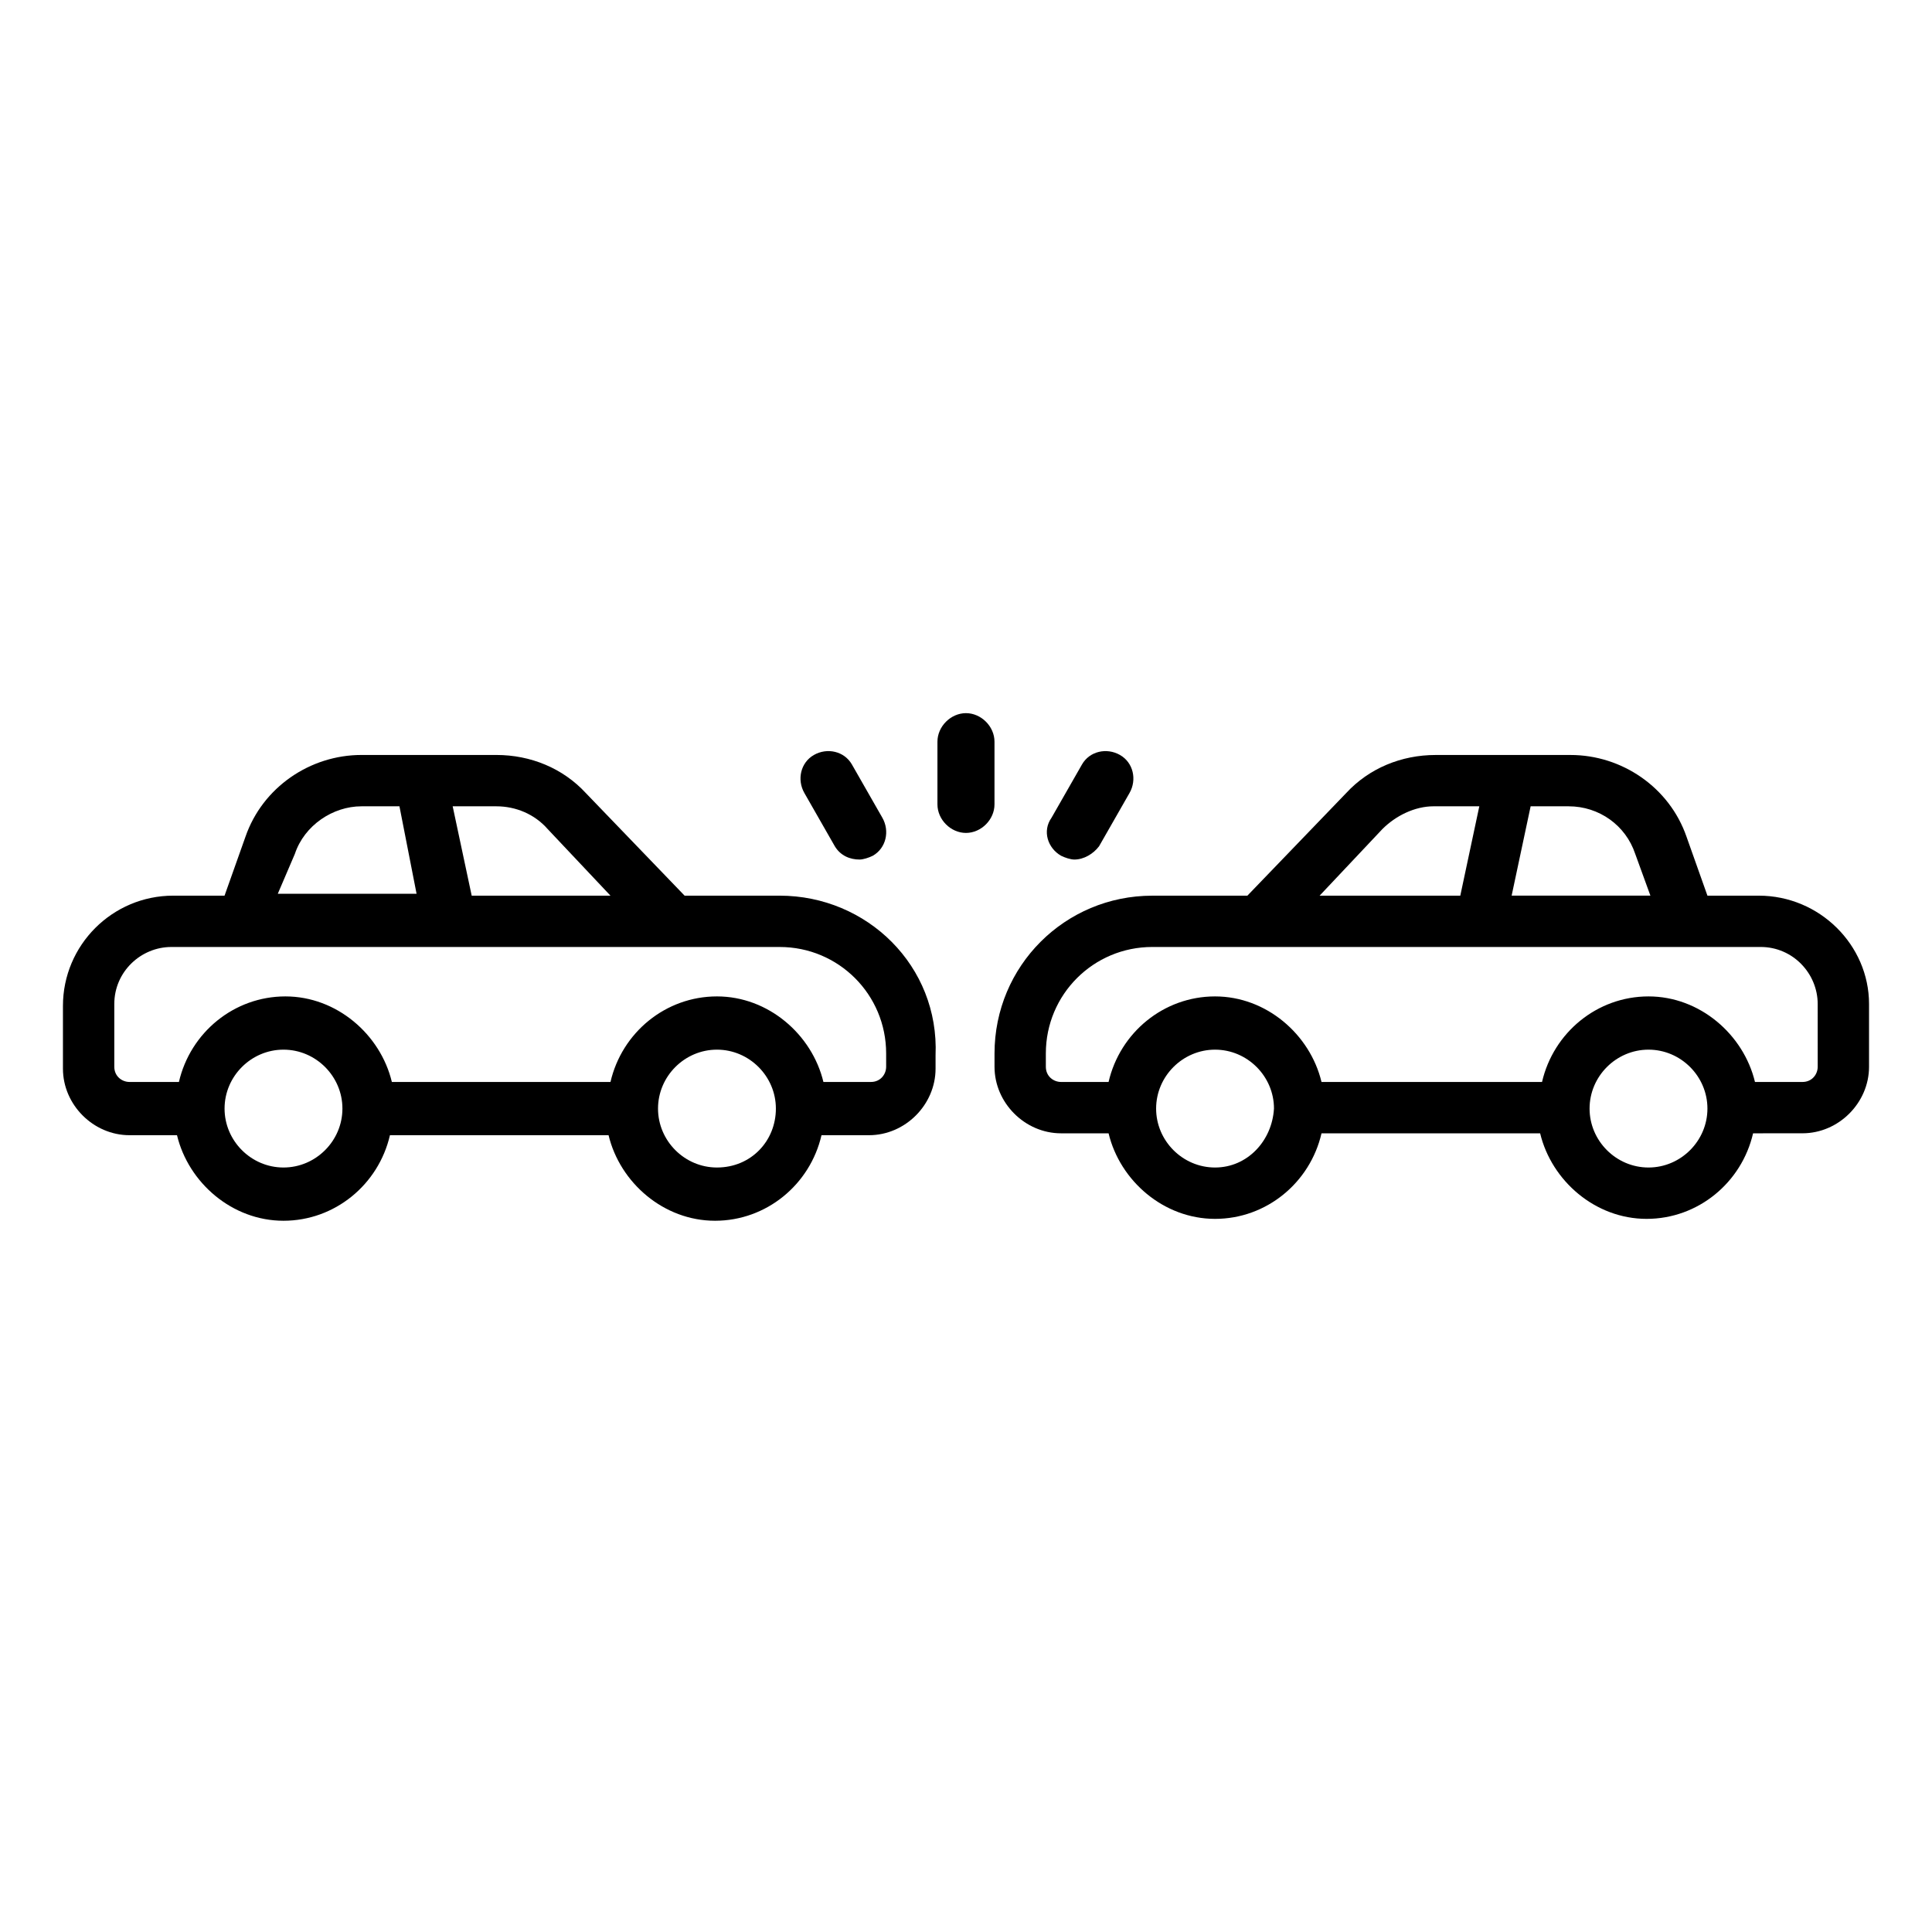
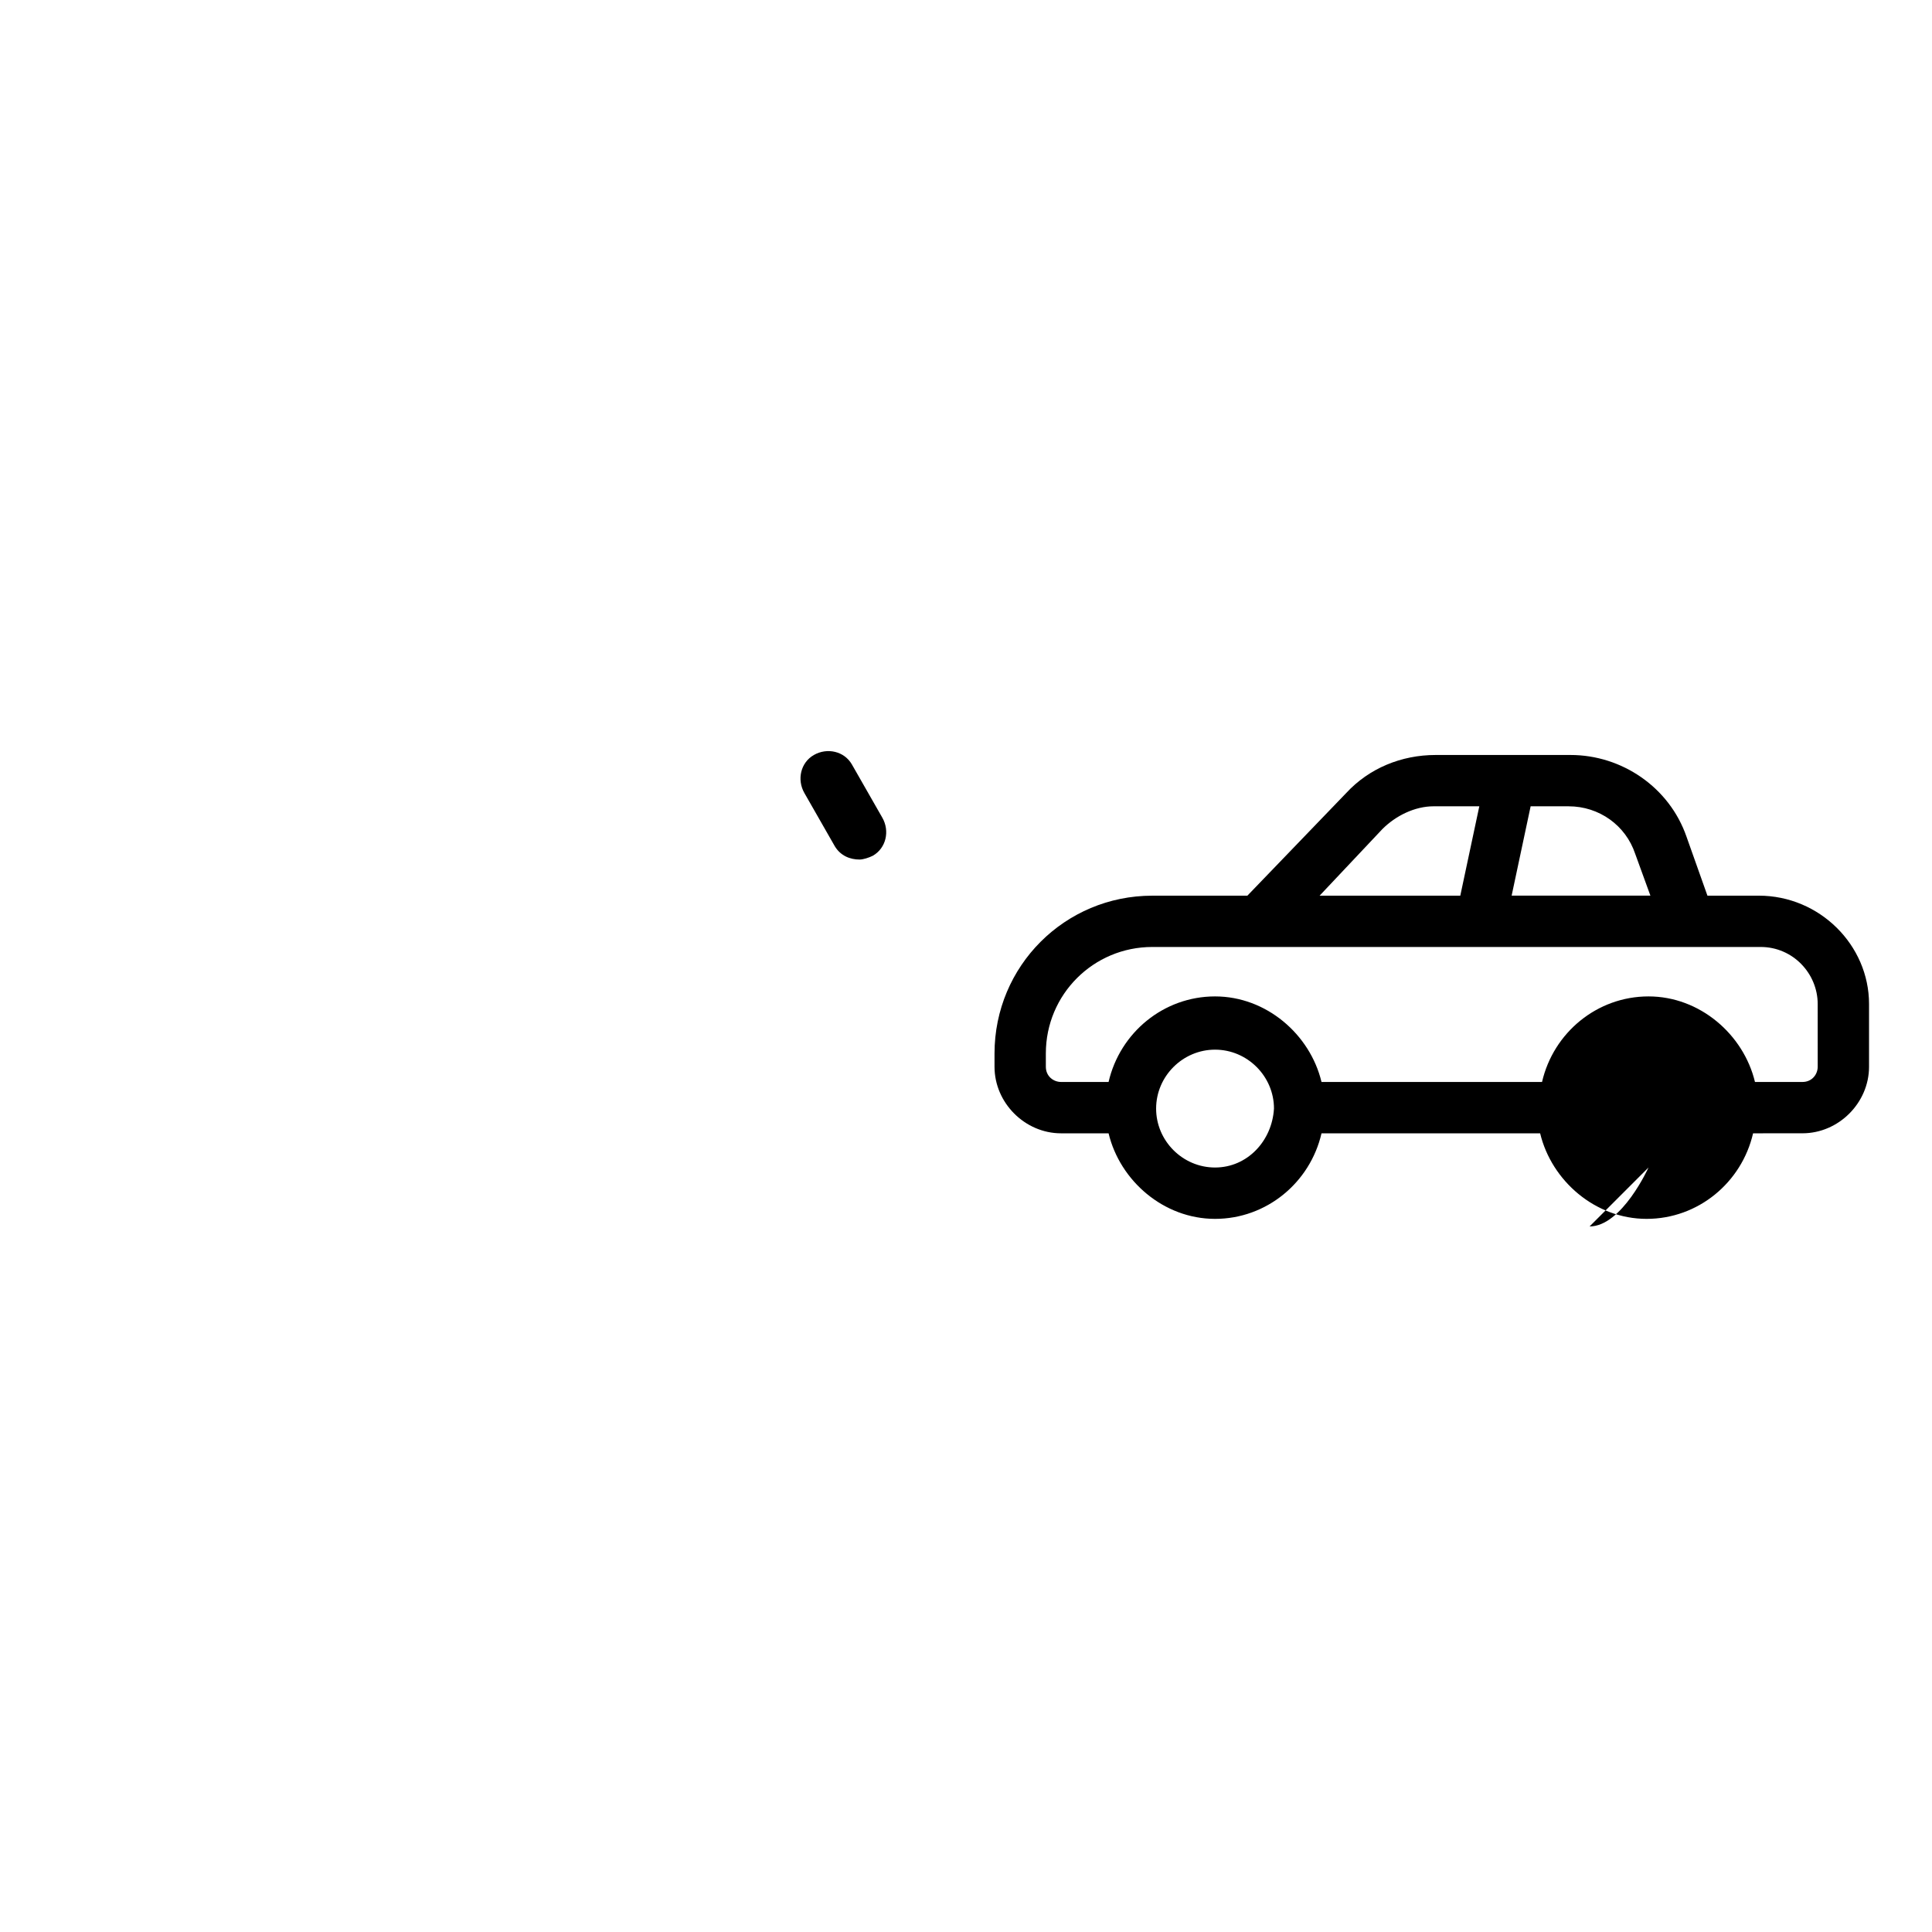
<svg xmlns="http://www.w3.org/2000/svg" fill="#000000" width="800px" height="800px" version="1.1" viewBox="144 144 512 512">
  <g>
-     <path d="m350.62 381.36h-25.191l-26.195-27.207c-6.047-6.551-14.609-10.078-23.68-10.078h-35.77c-13.602 0-26.199 8.566-30.73 21.664l-5.547 15.621h-13.602c-16.121 0-29.223 13.098-29.223 29.223v16.625c0 9.574 8.062 17.633 17.633 17.633h12.594c3.023 12.594 14.609 22.672 28.215 22.672 13.602 0 25.191-9.574 28.215-22.672h57.938c3.023 12.594 14.609 22.672 28.215 22.672 13.602 0 25.191-9.574 28.215-22.672h12.594c9.574 0 17.633-8.062 17.633-17.633v-3.527c1.008-23.68-18.137-42.32-41.312-42.32zm-75.066-23.68c5.039 0 10.078 2.016 13.602 6.047l16.625 17.633h-36.777l-5.039-23.68zm-53.406 12.594c2.519-7.559 10.078-12.594 17.633-12.594h10.078l4.535 23.176h-36.777zm-3.019 83.129c-8.566 0-15.617-7.055-15.617-15.617 0-8.566 7.055-15.617 15.617-15.617 8.566 0 15.617 7.055 15.617 15.617s-7.055 15.617-15.617 15.617zm114.87 0c-8.566 0-15.617-7.055-15.617-15.617 0-8.566 7.055-15.617 15.617-15.617 8.566 0 15.617 7.055 15.617 15.617s-6.551 15.617-15.617 15.617zm44.84-26.703c0 2.016-1.512 4.031-4.031 4.031h-12.594c-3.023-12.594-14.609-22.672-28.215-22.672-13.602 0-25.191 9.574-28.215 22.672h-57.938c-3.023-12.594-14.609-22.672-28.215-22.672-13.602 0-25.191 9.574-28.215 22.672h-13.094c-2.016 0-4.031-1.512-4.031-4.031v-16.625c0-8.566 7.055-15.113 15.113-15.113h161.22c15.617 0 28.215 12.594 28.215 28.215z" />
-     <path d="m610.09 381.36h-13.602l-5.543-15.617c-4.535-13.098-17.129-21.664-30.73-21.664h-35.77c-9.07 0-17.633 3.527-23.68 10.078l-26.199 27.207h-25.191c-23.176 0-41.816 18.641-41.816 41.816v3.527c0 9.574 8.062 17.633 17.633 17.633h12.594c3.023 12.594 14.609 22.672 28.215 22.672 13.602 0 25.191-9.574 28.215-22.672h57.938c3.023 12.594 14.609 22.672 28.215 22.672 13.602 0 25.191-9.574 28.215-22.672l13.098-0.008c9.574 0 17.633-8.062 17.633-17.633v-16.625c0-15.617-13.098-28.715-29.223-28.715zm-60.457-23.68h10.078c8.062 0 15.113 5.039 17.633 12.594l4.031 11.082h-36.777zm-39.297 6.043c3.527-3.527 8.566-6.047 13.602-6.047l12.094 0.004-5.039 23.68h-37.281zm-44.336 89.68c-8.566 0-15.617-7.055-15.617-15.617 0-8.566 7.055-15.617 15.617-15.617 8.566 0 15.617 7.055 15.617 15.617-0.5 8.562-7.051 15.617-15.617 15.617zm114.87 0c-8.566 0-15.617-7.055-15.617-15.617 0-8.566 7.055-15.617 15.617-15.617 8.566 0 15.617 7.055 15.617 15.617s-7.055 15.617-15.617 15.617zm44.84-26.703c0 2.016-1.512 4.031-4.031 4.031h-12.594c-3.023-12.594-14.609-22.672-28.215-22.672-13.602 0-25.191 9.574-28.215 22.672h-58.441c-3.023-12.594-14.609-22.672-28.215-22.672-13.602 0-25.191 9.574-28.215 22.672h-12.594c-2.016 0-4.031-1.512-4.031-4.031v-3.527c0-15.617 12.594-28.215 28.215-28.215h161.22c8.566 0 15.113 7.055 15.113 15.113z" />
-     <path d="m407.55 340.55c0-4.031-3.527-7.559-7.559-7.559s-7.559 3.527-7.559 7.559v16.625c0 4.031 3.527 7.559 7.559 7.559s7.559-3.527 7.559-7.559z" />
+     <path d="m610.09 381.36h-13.602l-5.543-15.617c-4.535-13.098-17.129-21.664-30.73-21.664h-35.77c-9.07 0-17.633 3.527-23.68 10.078l-26.199 27.207h-25.191c-23.176 0-41.816 18.641-41.816 41.816v3.527c0 9.574 8.062 17.633 17.633 17.633h12.594c3.023 12.594 14.609 22.672 28.215 22.672 13.602 0 25.191-9.574 28.215-22.672h57.938c3.023 12.594 14.609 22.672 28.215 22.672 13.602 0 25.191-9.574 28.215-22.672l13.098-0.008c9.574 0 17.633-8.062 17.633-17.633v-16.625c0-15.617-13.098-28.715-29.223-28.715zm-60.457-23.68h10.078c8.062 0 15.113 5.039 17.633 12.594l4.031 11.082h-36.777zm-39.297 6.043c3.527-3.527 8.566-6.047 13.602-6.047l12.094 0.004-5.039 23.68h-37.281zm-44.336 89.68c-8.566 0-15.617-7.055-15.617-15.617 0-8.566 7.055-15.617 15.617-15.617 8.566 0 15.617 7.055 15.617 15.617-0.5 8.562-7.051 15.617-15.617 15.617zm114.87 0s-7.055 15.617-15.617 15.617zm44.84-26.703c0 2.016-1.512 4.031-4.031 4.031h-12.594c-3.023-12.594-14.609-22.672-28.215-22.672-13.602 0-25.191 9.574-28.215 22.672h-58.441c-3.023-12.594-14.609-22.672-28.215-22.672-13.602 0-25.191 9.574-28.215 22.672h-12.594c-2.016 0-4.031-1.512-4.031-4.031v-3.527c0-15.617 12.594-28.215 28.215-28.215h161.22c8.566 0 15.113 7.055 15.113 15.113z" />
    <path d="m365.23 368.26c1.512 2.519 4.031 3.527 6.551 3.527 1.008 0 2.519-0.504 3.527-1.008 3.527-2.016 4.535-6.551 2.519-10.078l-8.062-14.105c-2.016-3.527-6.551-4.535-10.078-2.519s-4.535 6.551-2.519 10.078z" />
-     <path d="m425.19 370.78c1.008 0.504 2.519 1.008 3.527 1.008 2.519 0 5.039-1.512 6.551-3.527l8.062-14.105c2.016-3.527 1.008-8.062-2.519-10.078s-8.062-1.008-10.078 2.519l-8.062 14.105c-2.516 3.527-1.004 8.062 2.519 10.078z" />
  </g>
</svg>